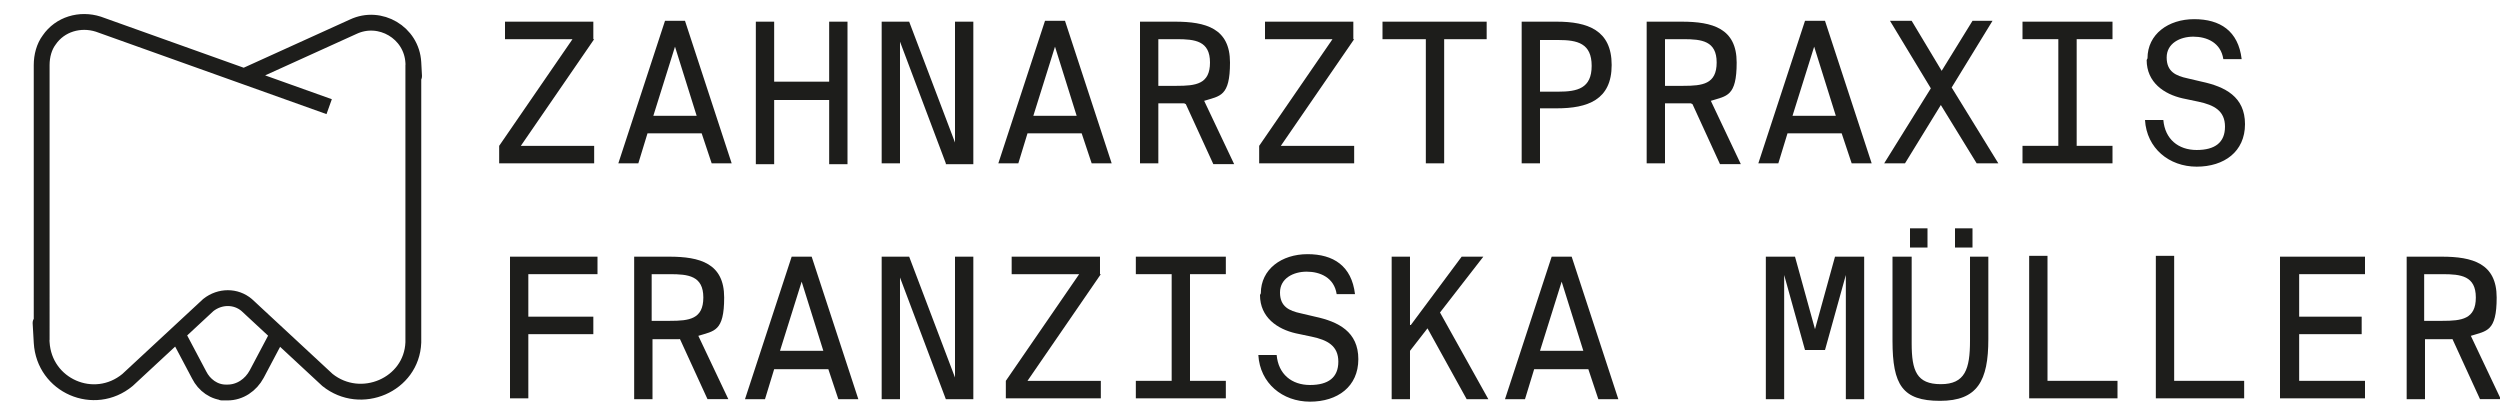
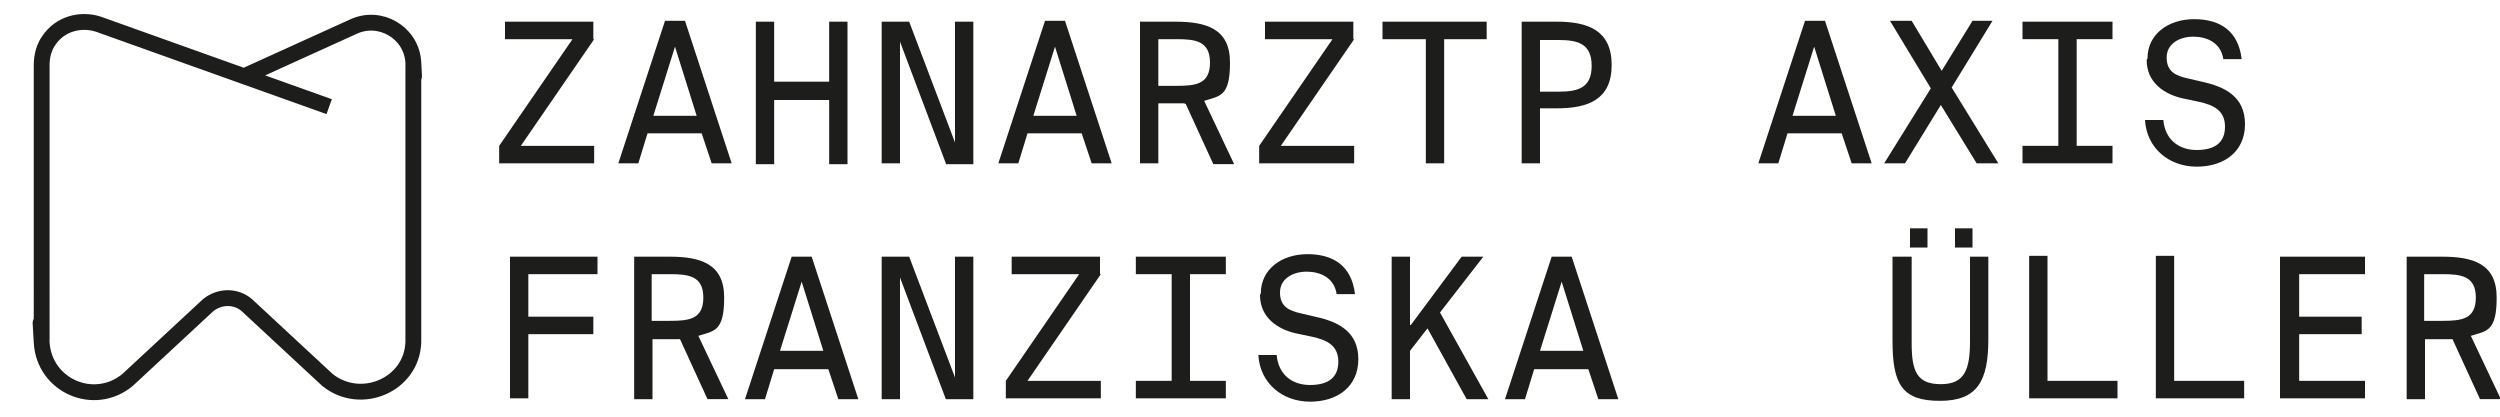
<svg xmlns="http://www.w3.org/2000/svg" id="Ebene_1" version="1.1" viewBox="0 0 300 50">
  <defs>
    <style>
      .st0 {
        fill: #1d1d1b;
      }

      .st1 {
        fill: none;
        stroke: #1d1d1b;
        stroke-miterlimit: 10;
        stroke-width: 1.9px;
      }
    </style>
  </defs>
-   <path class="st1" d="M33.5,39.8l-2.7,5.1c-.7,1.3-2,2.2-3.5,2.2s-.2,0-.2,0c-1.4,0-2.6-.9-3.2-2.1l-2.7-5.1" />
  <path class="st1" d="M29.4,9.1l13-5.9c3.2-1.5,7,.7,7.2,4.3s0,.2,0,.3v33c0,.1,0,.2,0,.3-.2,5.1-6.3,7.7-10.3,4.5l-9.7-9c-1.3-1.1-3.2-1.1-4.6,0l-9.7,9c-4,3.3-10,.7-10.3-4.5s0-.2,0-.3V7.8c0-1.1.3-2.2.9-3,1.3-1.9,3.7-2.6,5.9-1.9l27.7,9.9" />
  <g>
    <path class="st0" d="M71.3,4.7l-8.8,12.8h8.8v2.1h-11.4v-2.1l8.8-12.8h-8.1v-2.1h10.6v2.1Z" />
    <path class="st0" d="M87.8,19.6h-2.4l-1.2-3.6h-6.5l-1.1,3.6h-2.4l5.6-17.1h2.4l5.6,17.1ZM78.4,13.9h5.2l-2.6-8.3-2.6,8.3Z" />
    <path class="st0" d="M101.7,2.6v17.1h-2.2v-7.7h-6.6v7.7h-2.2V2.6h2.2v7.2h6.6V2.6h2.2Z" />
    <path class="st0" d="M113.5,19.6l-5.5-14.6v14.6h-2.2V2.6h3.3l5.5,14.5V2.6h2.2v17.1h-3.3Z" />
-     <path class="st0" d="M133.4,19.6h-2.4l-1.2-3.6h-6.5l-1.1,3.6h-2.4l5.6-17.1h2.4l5.6,17.1ZM124,13.9h5.2l-2.6-8.3-2.6,8.3Z" />
+     <path class="st0" d="M133.4,19.6h-2.4l-1.2-3.6h-6.5l-1.1,3.6h-2.4l5.6-17.1h2.4l5.6,17.1M124,13.9h5.2l-2.6-8.3-2.6,8.3Z" />
    <path class="st0" d="M142.1,12.4c-.4,0-.8,0-1.2,0h-1.9v7.2h-2.2V2.6h4.2c3.7,0,6.6.8,6.6,4.9s-1.2,4-3.1,4.6l3.6,7.6h-2.5l-3.3-7.2ZM139,4.7v5.6h2.2c2.3,0,4-.2,4-2.8s-1.8-2.8-4-2.8h-2.2Z" />
    <path class="st0" d="M162.5,4.7l-8.8,12.8h8.8v2.1h-11.4v-2.1l8.8-12.8h-8.1v-2.1h10.6v2.1Z" />
    <path class="st0" d="M171,4.7h-5.1v-2.1h12.5v2.1h-5.1v14.9h-2.2V4.7Z" />
    <path class="st0" d="M186.8,2.6c3.7,0,6.6,1,6.6,5.2s-2.9,5.2-6.6,5.2h-2v6.6h-2.2V2.6h4.2ZM184.8,4.7v6.3h2.2c2.3,0,4-.4,4-3.1s-1.7-3.1-4-3.1h-2.2Z" />
-     <path class="st0" d="M202.9,12.4c-.4,0-.8,0-1.2,0h-1.9v7.2h-2.2V2.6h4.2c3.7,0,6.6.8,6.6,4.9s-1.2,4-3.1,4.6l3.6,7.6h-2.5l-3.3-7.2ZM199.8,4.7v5.6h2.2c2.3,0,4-.2,4-2.8s-1.8-2.8-4-2.8h-2.2Z" />
    <path class="st0" d="M224.6,19.6h-2.4l-1.2-3.6h-6.5l-1.1,3.6h-2.4l5.6-17.1h2.4l5.6,17.1ZM215.1,13.9h5.2l-2.6-8.3-2.6,8.3Z" />
    <path class="st0" d="M231.7,10.6l-4.9-8.1h2.6l3.6,6,3.7-6h2.4l-4.9,8,5.6,9.1h-2.6l-4.3-7-4.3,7h-2.5l5.6-9Z" />
    <path class="st0" d="M242.7,2.6h10.8v2.1h-4.3v12.8h4.3v2.1h-10.8v-2.1h4.3V4.7h-4.3v-2.1Z" />
    <path class="st0" d="M257.7,7c0-2.9,2.5-4.7,5.6-4.7s5.3,1.4,5.7,4.8h-2.2c-.3-2-2-2.7-3.6-2.7s-3.2.8-3.2,2.5,1.1,2.2,2.5,2.5l1.7.4c2.8.6,5.2,1.8,5.2,5.1s-2.5,5.1-5.8,5.1-6-2.2-6.2-5.6h2.2c.2,2.3,1.8,3.6,4,3.6s3.4-.9,3.4-2.8-1.3-2.6-3.2-3l-1.9-.4c-2.2-.5-4.3-1.9-4.3-4.6Z" />
    <path class="st0" d="M61.2,30.8h10.5v2.1h-8.3v5.1h7.8v2.1h-7.8v7.7h-2.2v-17.1Z" />
    <path class="st0" d="M81.4,40.7c-.4,0-.8,0-1.2,0h-1.9v7.2h-2.2v-17.1h4.2c3.7,0,6.6.8,6.6,4.9s-1.2,4-3.1,4.6l3.6,7.6h-2.5l-3.3-7.2ZM78.2,32.9v5.6h2.2c2.3,0,4-.2,4-2.8s-1.8-2.8-4-2.8h-2.2Z" />
    <path class="st0" d="M103,47.9h-2.4l-1.2-3.6h-6.5l-1.1,3.6h-2.4l5.6-17.1h2.4l5.6,17.1ZM93.6,42.1h5.2l-2.6-8.3-2.6,8.3Z" />
    <path class="st0" d="M113.5,47.9l-5.5-14.6v14.6h-2.2v-17.1h3.3l5.5,14.5v-14.5h2.2v17.1h-3.3Z" />
    <path class="st0" d="M132.1,32.9l-8.8,12.8h8.8v2.1h-11.4v-2.1l8.8-12.8h-8.1v-2.1h10.6v2.1Z" />
    <path class="st0" d="M136.3,30.8h10.8v2.1h-4.3v12.8h4.3v2.1h-10.8v-2.1h4.3v-12.8h-4.3v-2.1Z" />
    <path class="st0" d="M151.3,35.2c0-2.9,2.5-4.7,5.6-4.7s5.3,1.4,5.7,4.8h-2.2c-.3-2-2-2.7-3.6-2.7s-3.2.8-3.2,2.5,1.1,2.2,2.5,2.5l1.7.4c2.8.6,5.2,1.8,5.2,5.1s-2.5,5.1-5.8,5.1-6-2.2-6.2-5.6h2.2c.2,2.3,1.8,3.6,4,3.6s3.4-.9,3.4-2.8-1.3-2.6-3.2-3l-1.9-.4c-2.2-.5-4.3-1.9-4.3-4.6Z" />
    <path class="st0" d="M169.3,39l6.1-8.2h2.6l-5.2,6.7,5.8,10.4h-2.6l-4.7-8.5-2.1,2.7v5.8h-2.2v-17.1h2.2v8.2Z" />
    <path class="st0" d="M194.2,47.9h-2.4l-1.2-3.6h-6.5l-1.1,3.6h-2.4l5.6-17.1h2.4l5.6,17.1ZM184.8,42.1h5.2l-2.6-8.3-2.6,8.3Z" />
-     <path class="st0" d="M216.6,42l-2.5-9v14.9h-2.2v-17.1h3.5l2.4,8.7,2.4-8.7h3.5v17.1h-2.2v-14.9l-2.5,9h-2.3Z" />
    <path class="st0" d="M229.4,30.8v10.4c0,3.3.6,4.9,3.5,4.9s3.5-1.8,3.5-5.2v-10.1h2.2v9.9c0,5-1.3,7.4-5.8,7.4s-5.7-1.9-5.7-7.2v-10.1h2.2ZM231.3,27.4v2.3h-2.1v-2.3h2.1ZM236.7,27.4v2.3h-2.1v-2.3h2.1Z" />
    <path class="st0" d="M245.7,45.7h8.4v2.1h-10.6v-17.1h2.2v14.9Z" />
    <path class="st0" d="M260.9,45.7h8.4v2.1h-10.6v-17.1h2.2v14.9Z" />
    <path class="st0" d="M273.6,30.8h10.2v2.1h-7.9v5.1h7.5v2.1h-7.5v5.6h7.9v2.1h-10.2v-17.1Z" />
    <path class="st0" d="M294.1,40.7c-.4,0-.8,0-1.2,0h-1.9v7.2h-2.2v-17.1h4.2c3.7,0,6.6.8,6.6,4.9s-1.2,4-3.1,4.6l3.6,7.6h-2.5l-3.3-7.2ZM290.9,32.9v5.6h2.2c2.3,0,4-.2,4-2.8s-1.8-2.8-4-2.8h-2.2Z" />
  </g>
</svg>